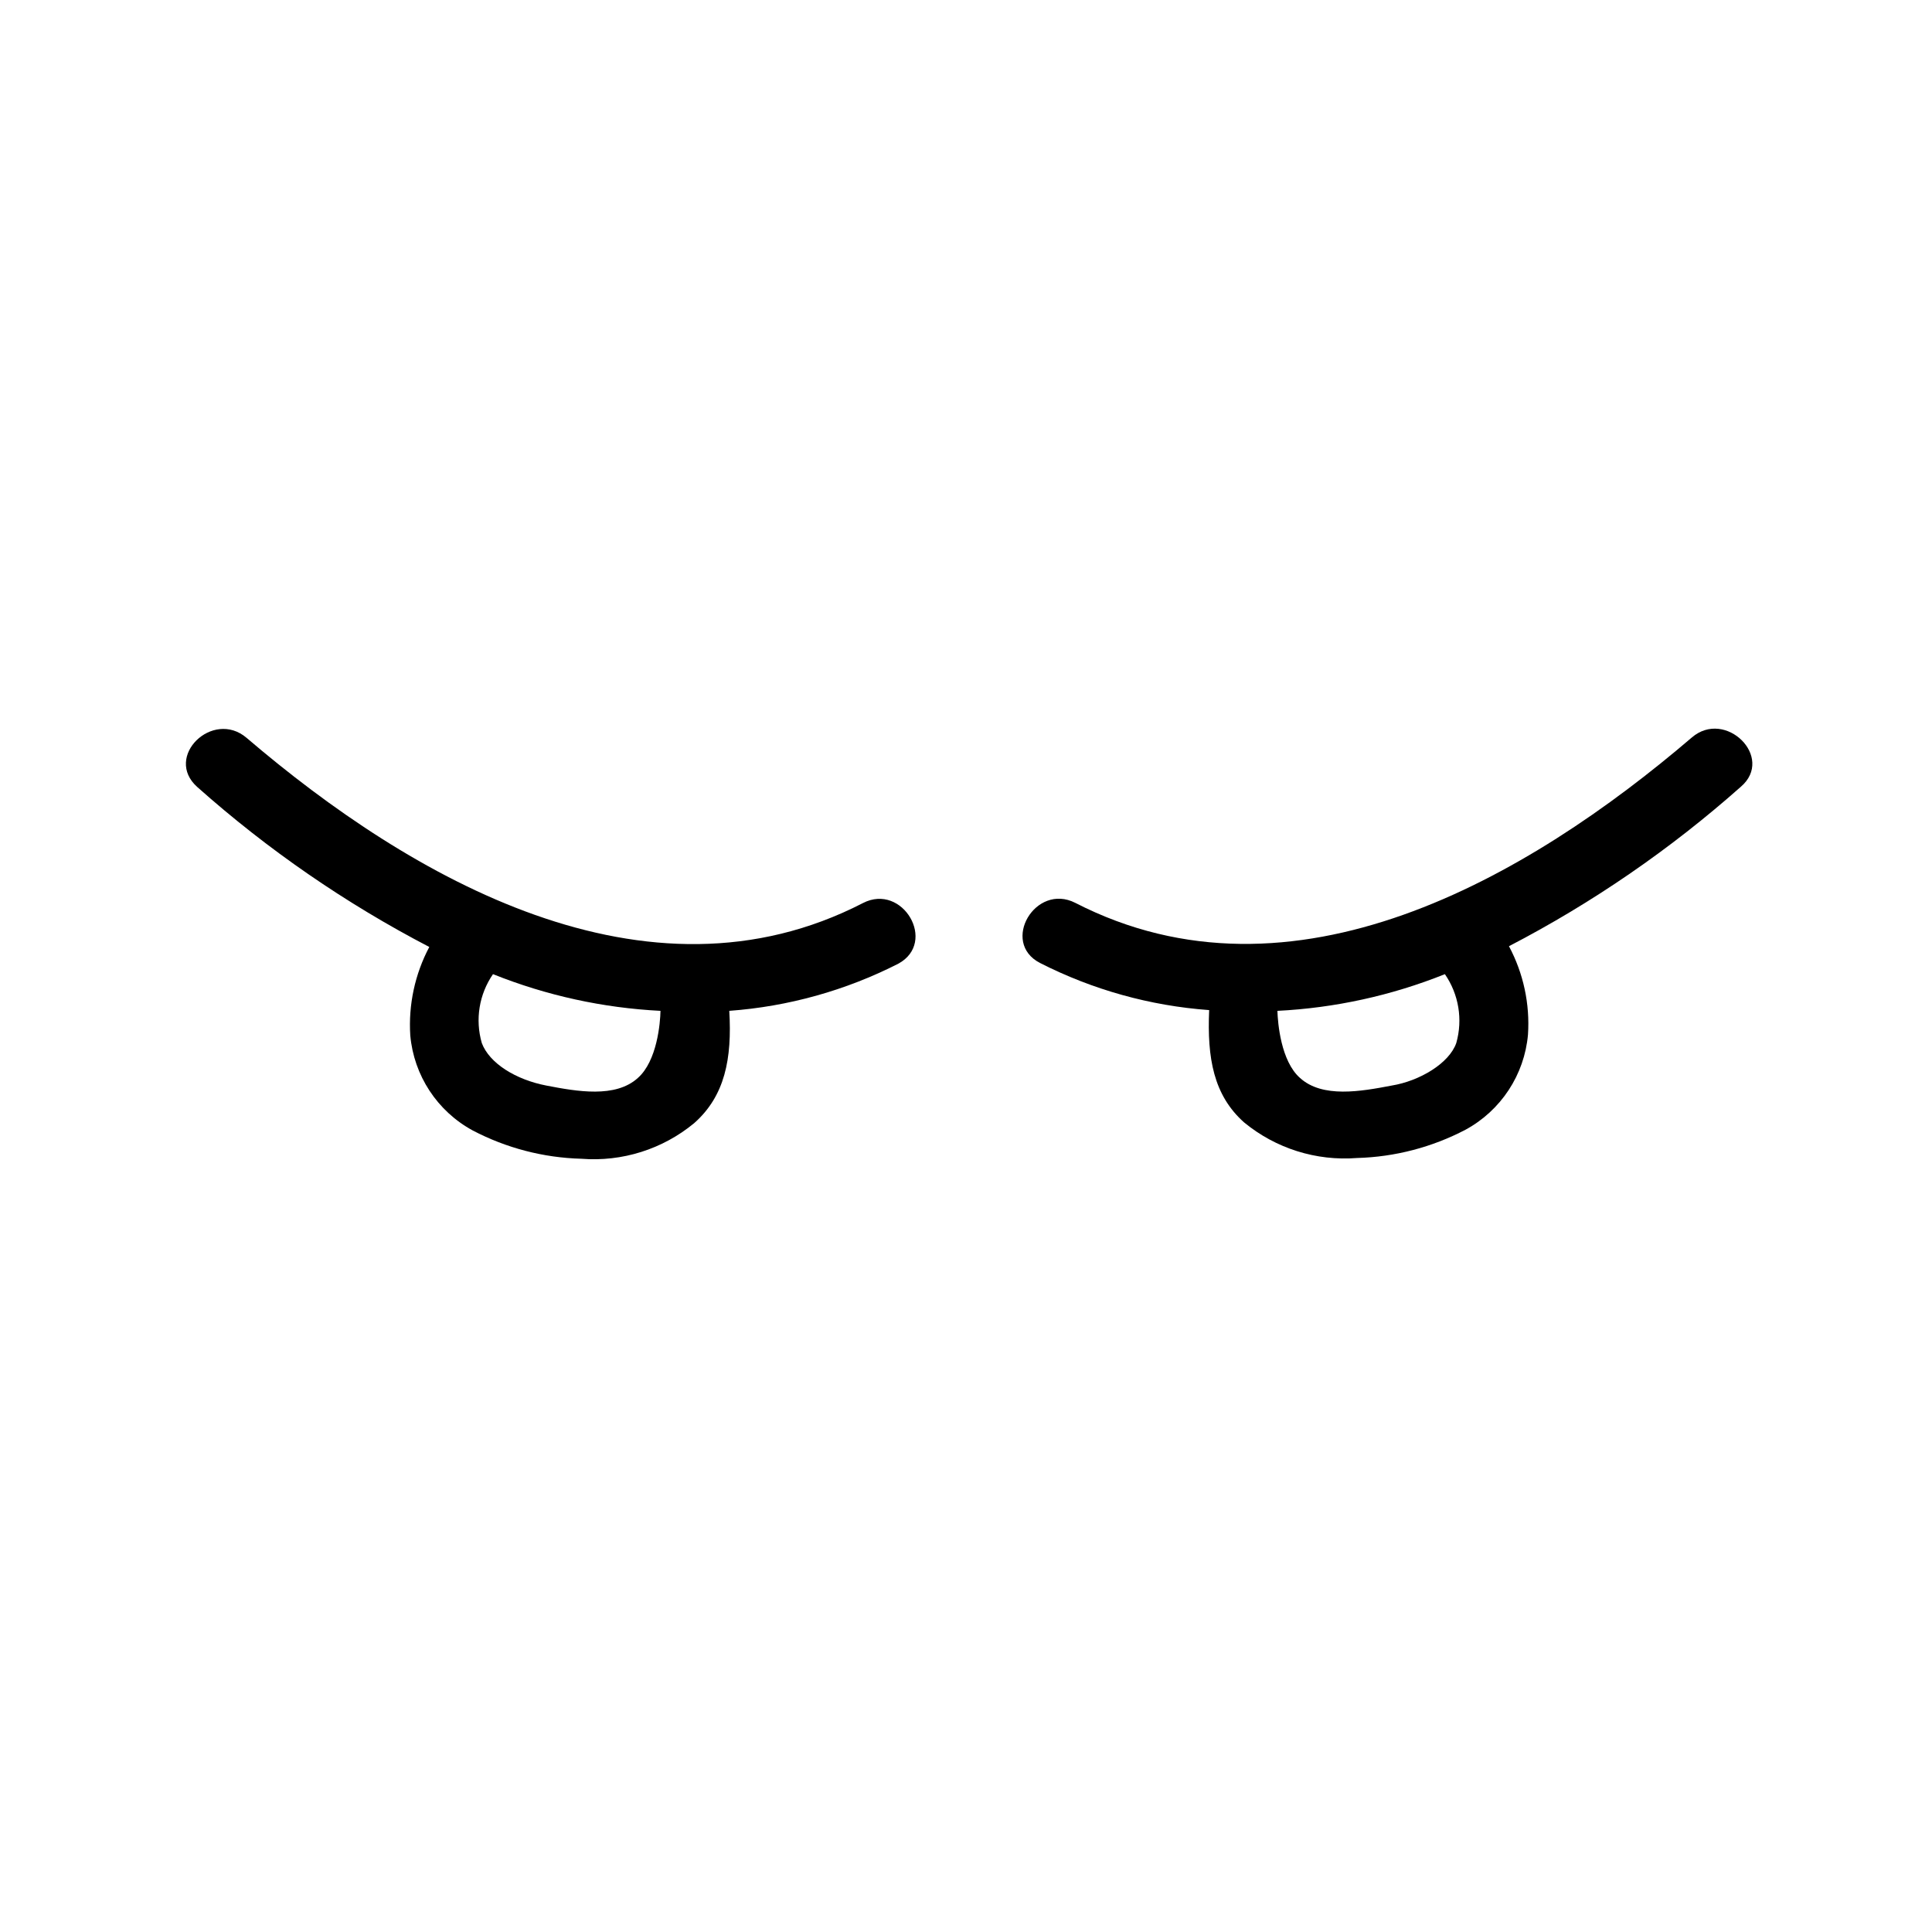
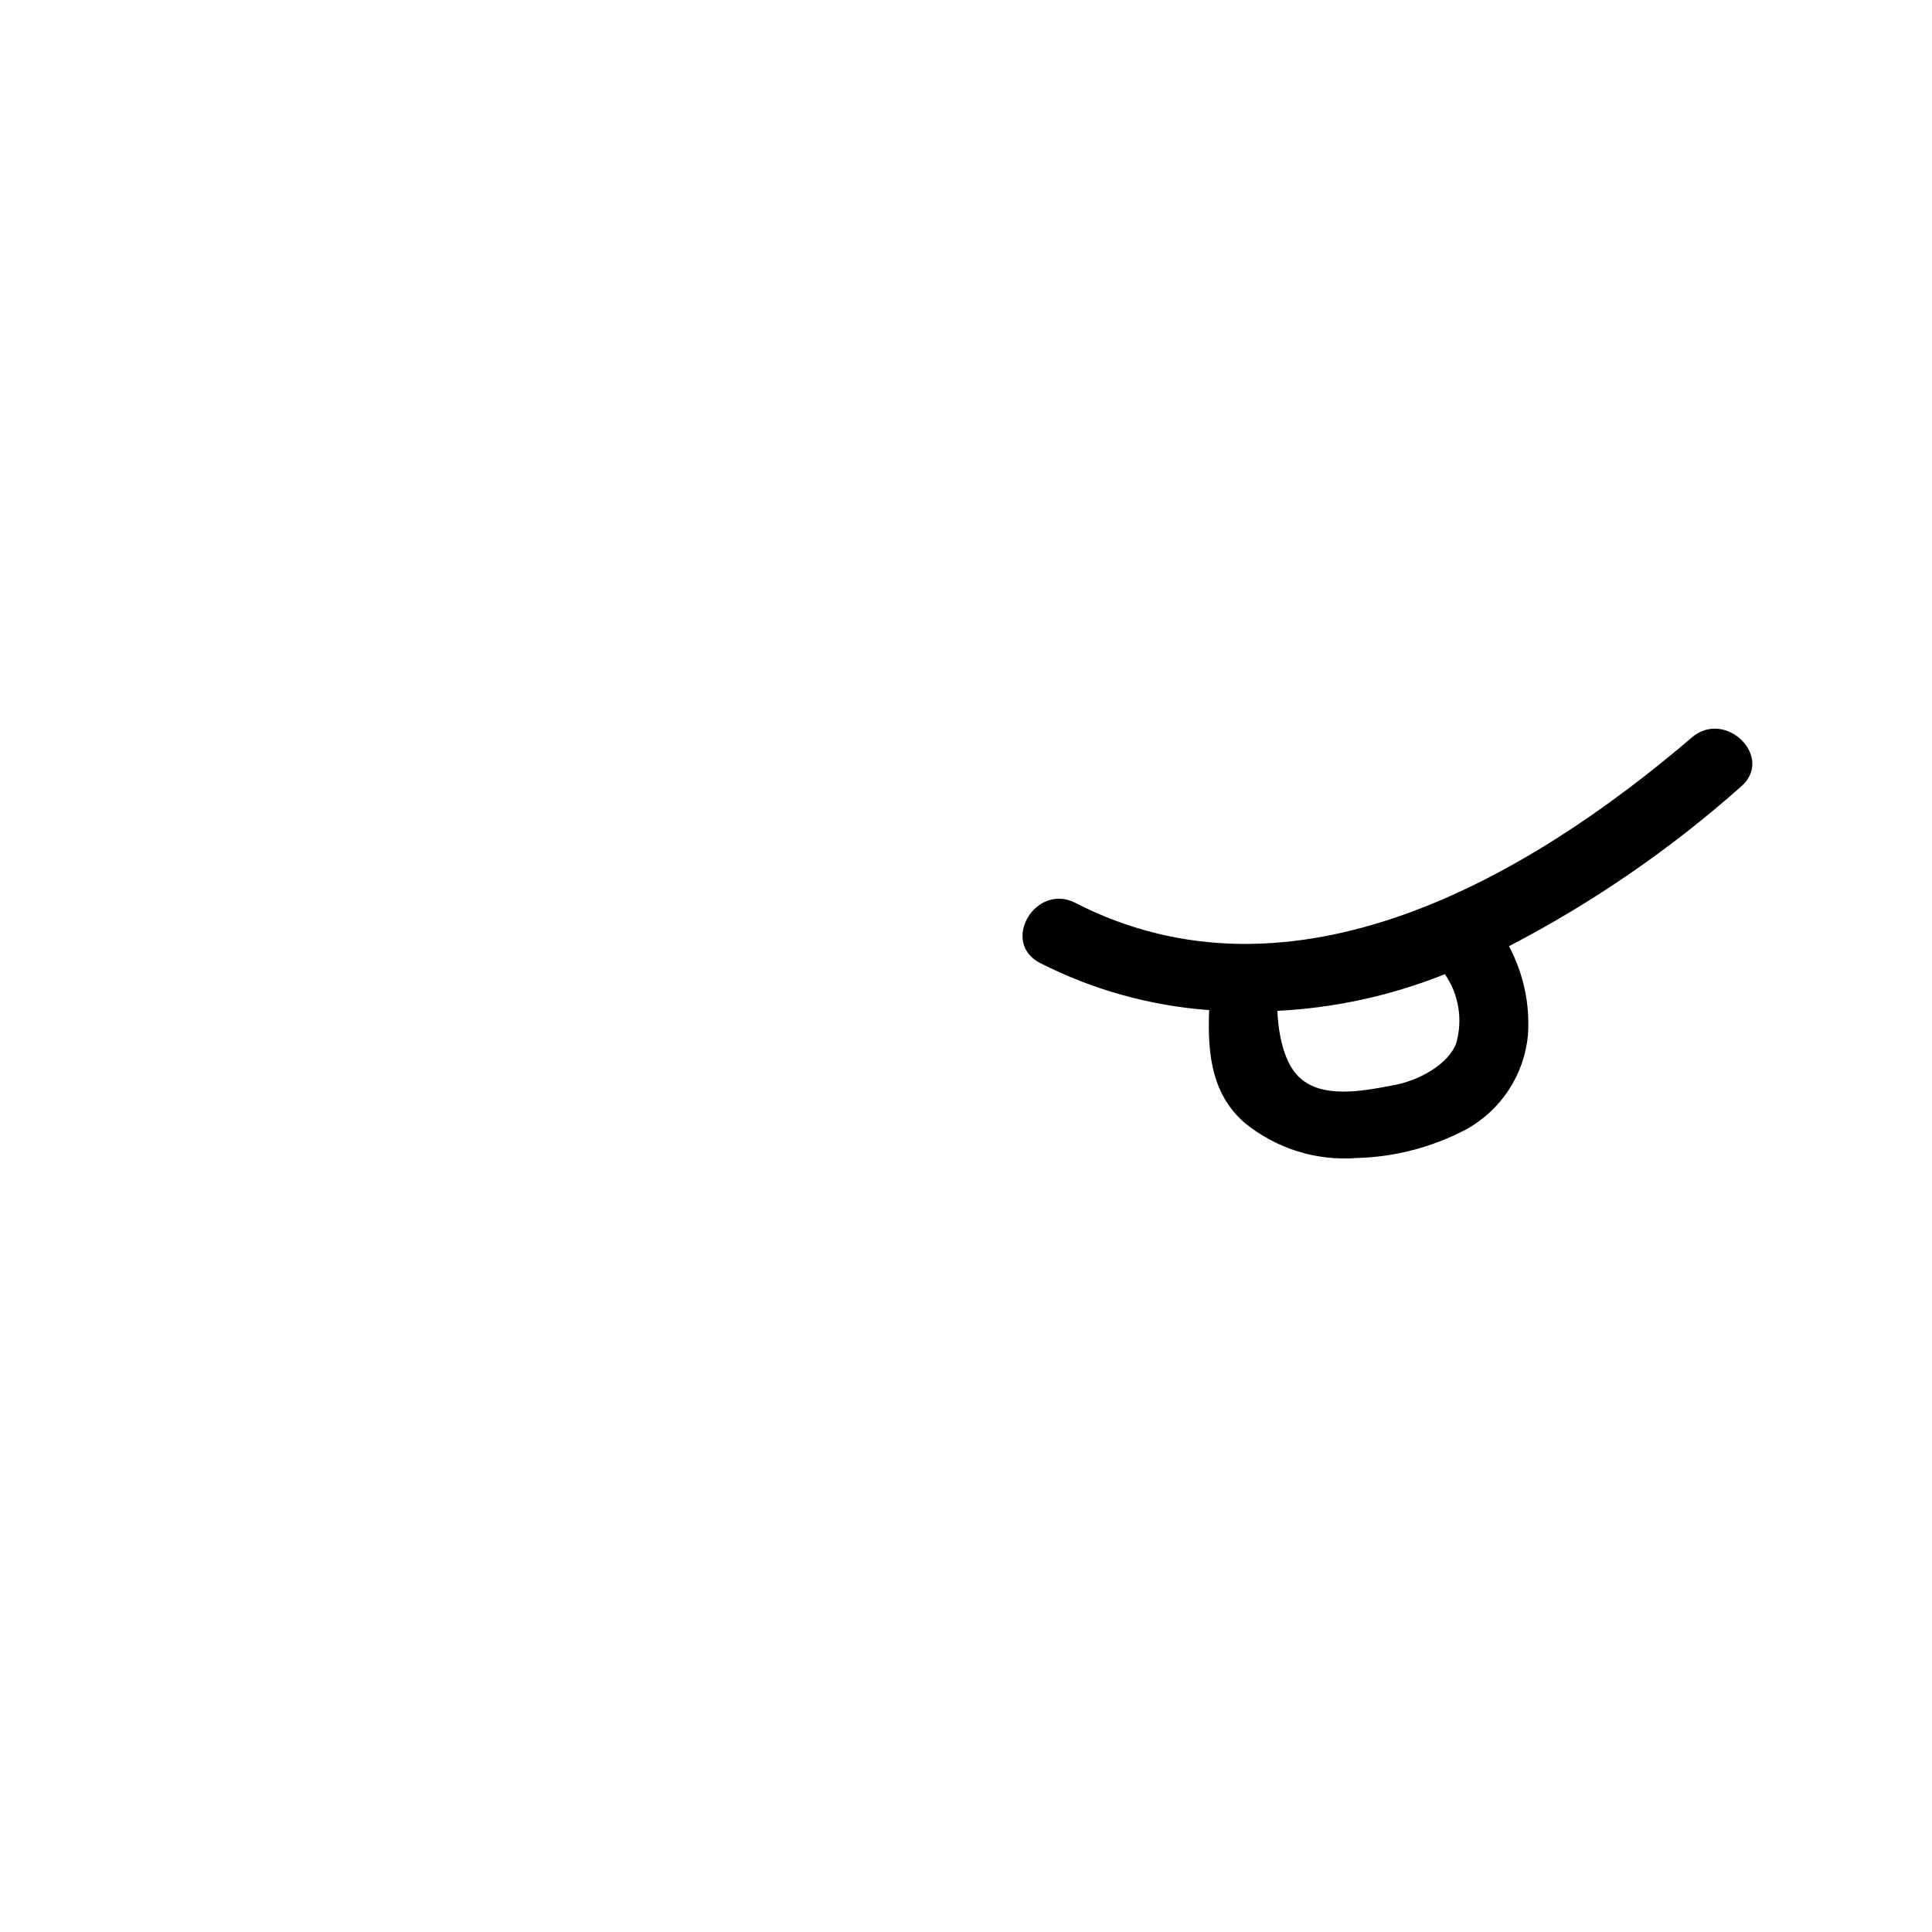
<svg xmlns="http://www.w3.org/2000/svg" fill="#000000" width="800px" height="800px" version="1.1" viewBox="144 144 512 512">
  <g>
-     <path d="m372.69 383.32c-57.383 29.57-119.8-6.551-163.34-43.781-8.969-7.656-22.066 5.039-13.047 13.047 18.664 16.605 39.309 30.836 61.465 42.371-3.812 7.195-5.555 15.301-5.039 23.426 0.945 10.633 7.148 20.09 16.527 25.191 8.906 4.672 18.762 7.238 28.816 7.508 10.805 0.855 21.516-2.523 29.875-9.422 8.16-7.203 10.078-17.078 9.32-29.773v-0.004c15.613-1.141 30.84-5.387 44.789-12.492 10.43-5.644 1.16-21.512-9.371-16.07zm-59.652 46.352c-5.945 5.391-16.121 3.578-24.234 2.016-8.113-1.562-15.113-5.894-17.129-11.285l0.004-0.004c-1.797-6.219-0.707-12.914 2.973-18.238 14.156 5.668 29.152 8.957 44.383 9.723-0.051 3.227-0.906 13.301-5.996 17.785z" />
    <path d="m419.6 399.19c13.965 7.113 29.207 11.359 44.84 12.496-0.555 12.695 1.16 22.57 9.27 29.773 8.379 6.898 19.105 10.273 29.926 9.422 10.035-0.277 19.875-2.844 28.766-7.508 9.379-5.102 15.582-14.555 16.527-25.188 0.539-8.129-1.207-16.242-5.039-23.43 22.152-11.504 42.797-25.699 61.465-42.27 9.02-7.758-4.082-20.707-13-13.047-43.578 37.281-105.8 73.406-163.39 43.832-10.578-5.391-19.898 10.477-9.367 15.918zm62.926 12.695c15.23-0.762 30.23-4.047 44.383-9.723 3.676 5.328 4.785 12.012 3.023 18.238-1.863 5.391-9.723 10.078-17.129 11.285-8.16 1.562-18.34 3.375-24.285-2.016-5.086-4.484-5.891-14.559-5.992-17.785z" />
  </g>
</svg>